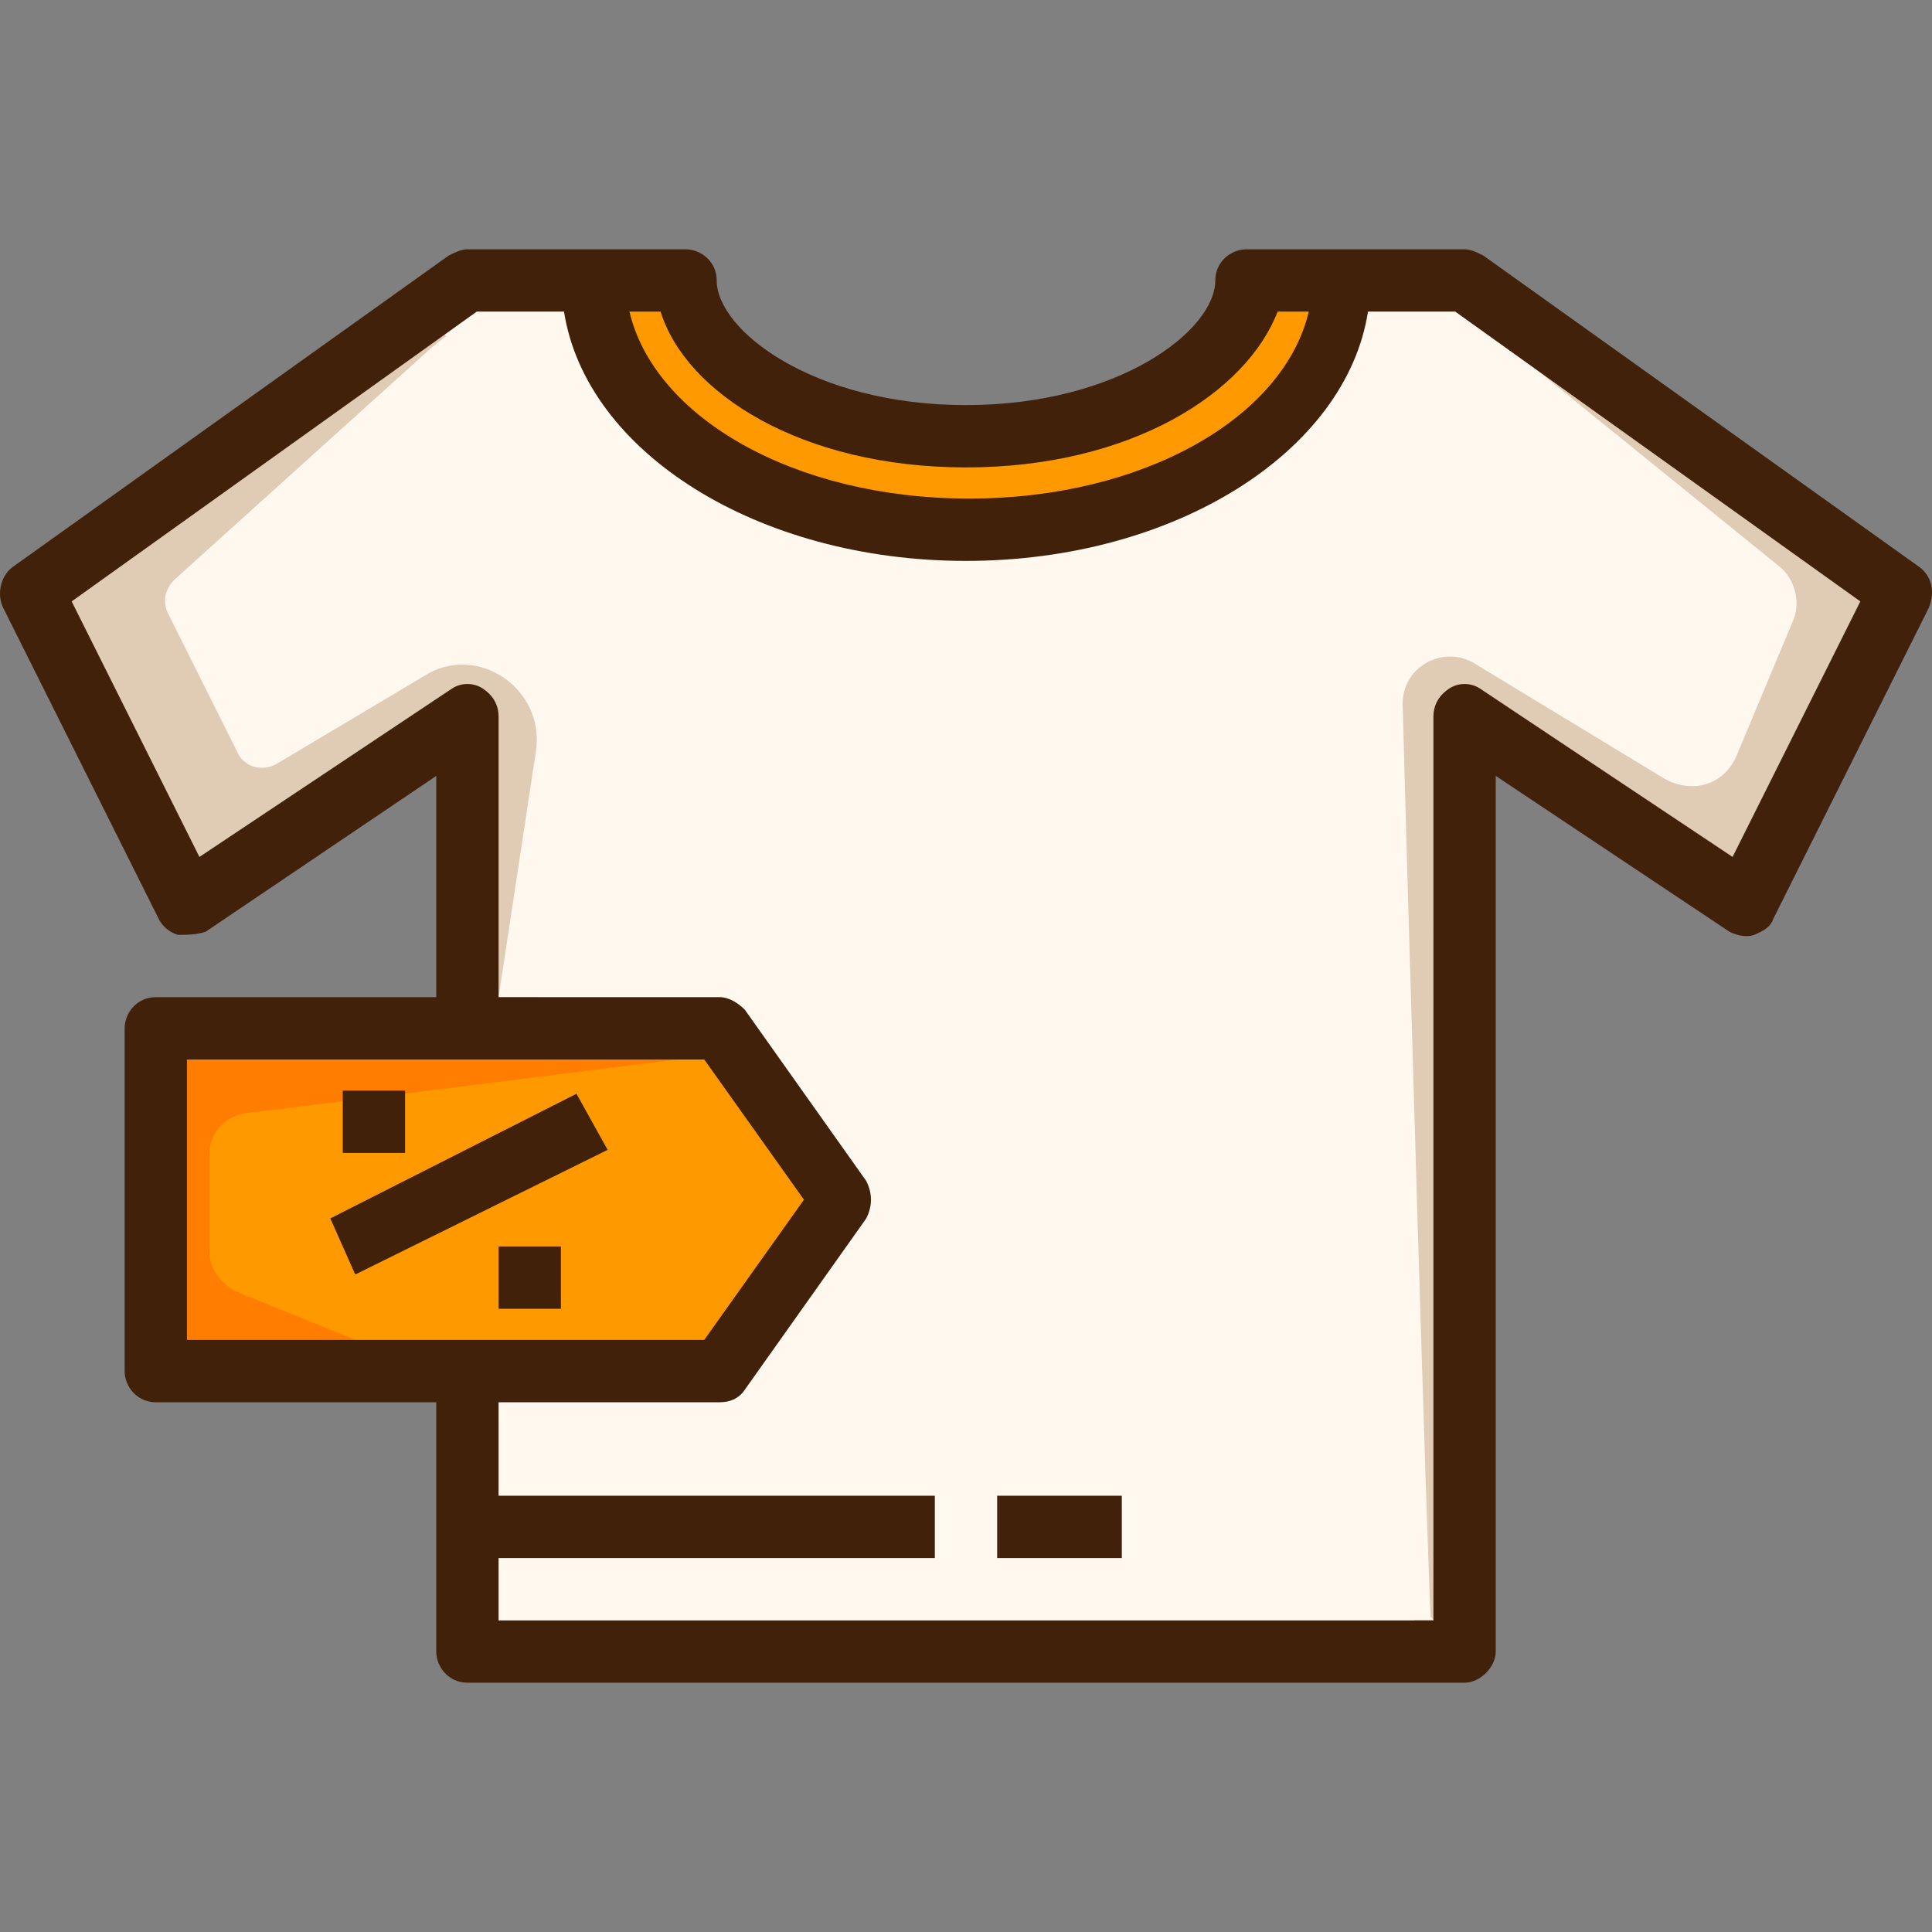
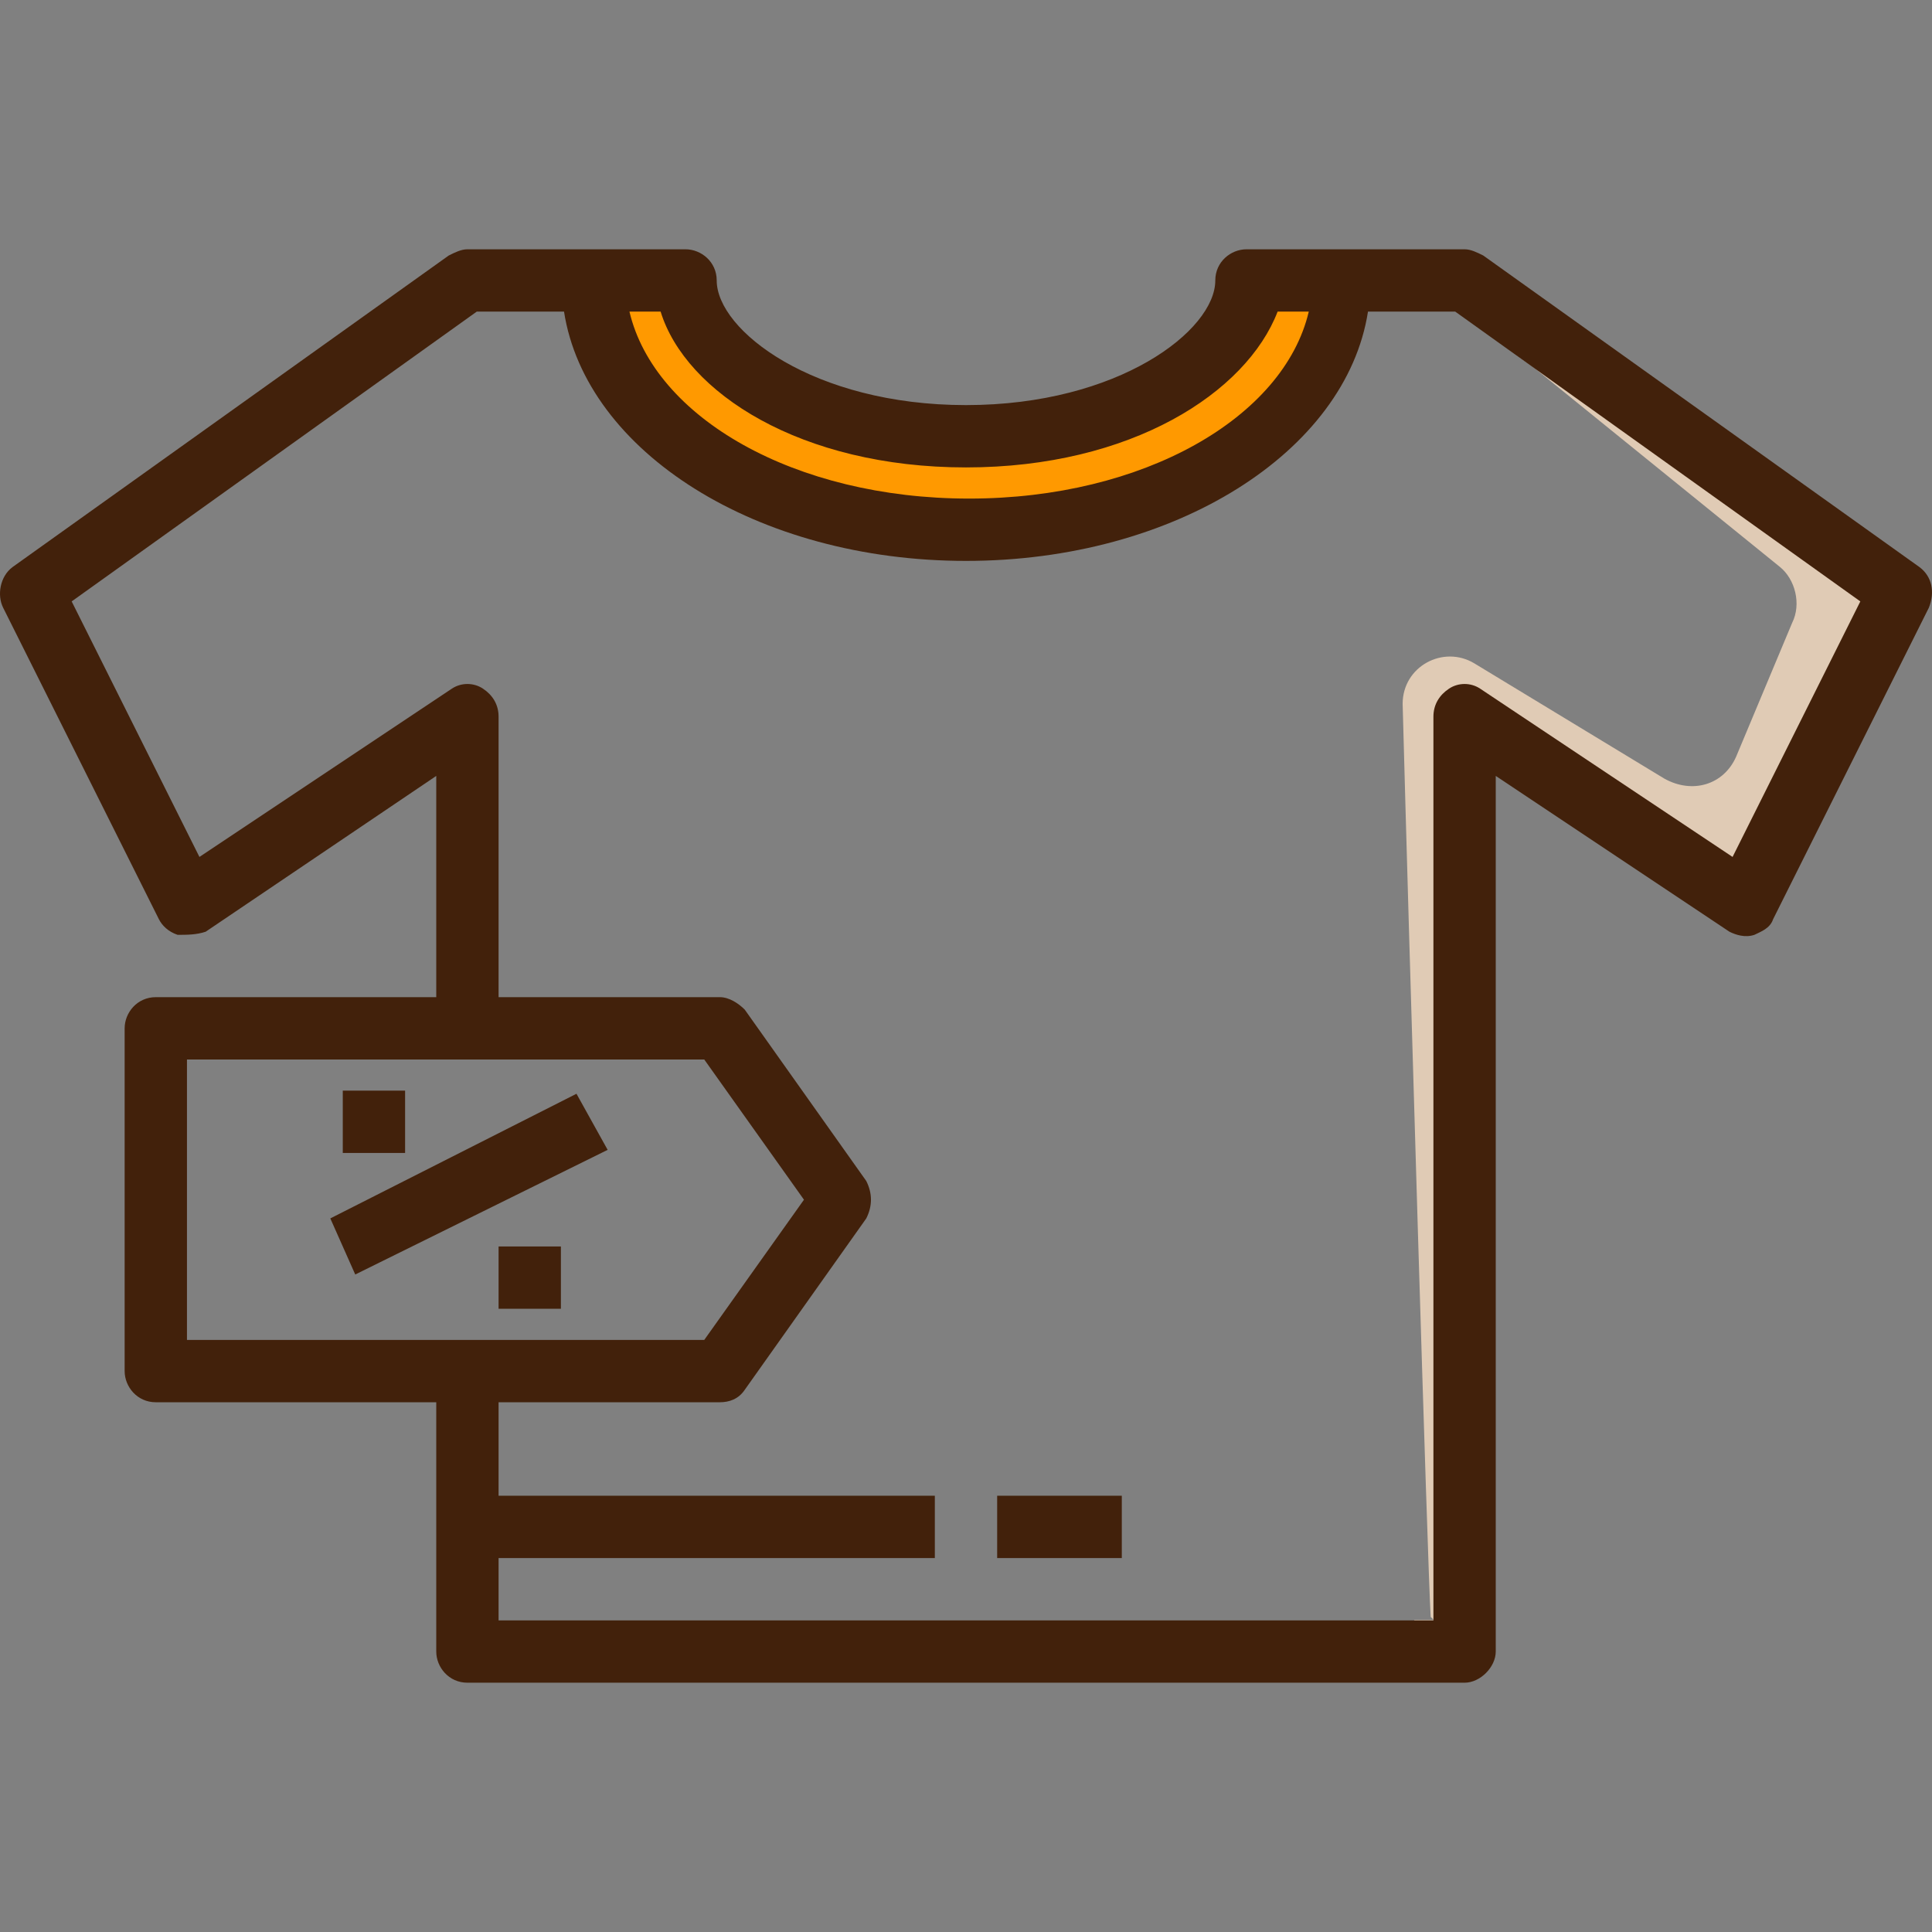
<svg xmlns="http://www.w3.org/2000/svg" version="1.1" id="Layer_1" x="0px" y="0px" viewBox="0 0 496 496" style="enable-background:new 0 0 496 496;" xml:space="preserve">
  <rect x="0" y="0" width="496" height="496" fill="#808080" stroke="none" />
  <path style="fill:#FF9900;" d="M321.9,75l-1.1,3.5c-5.6,18.1-32.7,36.5-73.6,36.5c-41,0-68-18.3-73.6-36.5l-1.1-3.5h-18l1.4,6.1  c7.1,30,45.8,51.9,92.1,51.9c46.4,0,85.3-22.4,90.5-52.1l1-5.9H321.9z" />
-   <path style="fill:#FFF8EF;" d="M459.9,141.7l-63.3-51.3L375.2,75h-28.3l-0.7,4.2c-2.5,16-13.6,31-31.3,42  c-18.3,11.4-42.1,17.7-67,17.7s-48.6-6.3-67-17.7c-17.7-11.1-28.8-26-31.3-42l-0.7-4.2h-28.4L107,85.8l-65.8,59.4l-0.1,0.1  c-4,4-5,9.6-2.5,14.6l17.5,35c1.9,4.4,6.2,7.3,11,7.3c2.3,0,4.5-0.6,6.5-1.8l37.6-22.4l0.2-0.1c2.2-1.4,4.6-2.2,7.2-2.2  c4,0,8,1.9,10.7,5.1c2.7,3.2,3.9,7.2,3.3,11.4l-10.5,69h62.6c1.6,0,2,0.6,2.2,1l31,43.8c0.7,1.6,0.7,2.9,0,4.5l-30.7,43.3  c-1.1,1-2.2,1.5-2.6,1.5H123v34h112v6H123v26h257.1l-8-8c-1-21.8-5.5-172.5-7.1-232.3c0-4.4,3.7-7.1,7.2-7.1c1.3,0,2.5,0.3,3.7,1  l48.8,29.6l0.2,0.1c3,1.7,6.3,2.6,9.5,2.6c6.9,0,13-4,15.9-10.5l14.4-34.4C467.8,155.3,465.8,146.4,459.9,141.7z M283,395h-22v-6h22  V395z" />
  <g>
-     <path style="fill:#E0CBB5;" d="M137.6,192.8c2.4-16-15.2-28-28.8-19.2L71.2,196c-4,2.4-8.8,0.8-10.4-3.2l-17.6-35.2   c-1.6-3.2-0.8-6.4,1.6-8.8l65.6-59.2l0.2-0.2l3.9-3.1l-6-7.6L5.6,151.2l41.7,83.4l70.7-47.1v73.2l19.2,1.4l0.9-6.1H128L137.6,192.8   z" />
    <path style="fill:#E0CBB5;" d="M395.5,83.4l-6,7.9l4.1,2.9l0.1,0.1l63.2,51.2c4,3.2,5.6,9.6,3.2,14.4l-14.4,34.4   c-3.2,7.2-11.2,9.6-18.4,5.6l-48.8-29.6c-8-4.8-18.4,0.8-18.4,10.4c1.6,60,6.4,221.6,7.2,234.4l0.8,0.8h-5v4.5l14.2-0.4V194h0.8   v-6.5l70.7,47.1l41.7-83.4L395.5,83.4z" />
  </g>
-   <path style="fill:#FF7D00;" d="M63.6,290.7l40.6-5l79.7-10l-0.6-10H40.5v84.8h54.8l1.9-9.6l-34.5-14c-3.9-2.5-3.9-4.7-3.9-5.5v-25.7  C58.8,293.4,60.9,291.2,63.6,290.7z" />
-   <path style="fill:#FF9900;" d="M183.4,267H43v82h140.4l29.2-41L183.4,267z M139,331h-6v-6h6V331z M94.2,320.5l-2.7-5.5l55.1-27.5  l2.7,5.5L94.2,320.5z M93,291v-6h6v6H93z M103.6,280.8l-40.7,5c-5,0.8-9.1,5-9.1,10v25.7c0,4.2,2.5,7.5,6.6,10l34.9,14.1H45.5v-74.8  h137.9L103.6,280.8z" />
  <path style="fill:#42210B;" d="M256,384h32v16h-32V384z M148,280.8l8,14.4l-64.8,32l-6.4-14.4L148,280.8z M128,320h16v16h-16V320z   M88,280h16v16H88V280z M248,144c-53.6,0-97.6-28-103.2-64h-22.4l-104,74.4L51.2,220l64.8-43.2c2.4-1.6,5.6-1.6,8,0s4,4,4,7.2v72  h56.8c2.4,0,4.8,1.6,6.4,3.2l31.2,44c1.6,3.2,1.6,6.4,0,9.6l-31.2,44c-1.6,2.4-4,3.2-6.4,3.2H128v24h112v16H128v16h240V184  c0-3.2,1.6-5.6,4-7.2c2.4-1.6,5.6-1.6,8,0l64.8,43.2l32.8-65.6L373.6,80h-22.4C345.6,116,301.6,144,248,144z M180.8,272H48v72h132.8  l25.6-36L180.8,272z M248,120c-42.4,0-72-19.2-78.4-40h-8c6.4,27.2,42.4,48,87.2,48s80.8-20.8,87.2-48h-8  C320,100.8,290.4,120,248,120z M176,64c4,0,8,3.2,8,8c0,12.8,24.8,32,64,32s64-19.2,64-32c0-4.8,4-8,8-8h24h32  c1.6,0,3.2,0.8,4.8,1.6l112,80c3.2,2.4,4,6.4,2.4,10.4l-40,80c-0.8,2.4-3.2,3.2-4.8,4c-2.4,0.8-4.8,0-6.4-0.8l-60-40V424  c0,4-4,8-8,8H120c-4.8,0-8-4-8-8v-64H40c-4.8,0-8-4-8-8v-88c0-4,3.2-8,8-8h72v-56.8l-59.2,40c-2.4,0.8-4.8,0.8-7.2,0.8  c-2.4-0.8-4-2.4-4.8-4l-40-80c-1.6-3.2-0.8-8,2.4-10.4l112-80c1.6-0.8,3.2-1.6,4.8-1.6h32C152,64,176,64,176,64z" />
  <g>
</g>
  <g>
</g>
  <g>
</g>
  <g>
</g>
  <g>
</g>
  <g>
</g>
  <g>
</g>
  <g>
</g>
  <g>
</g>
  <g>
</g>
  <g>
</g>
  <g>
</g>
  <g>
</g>
  <g>
</g>
  <g>
</g>
</svg>